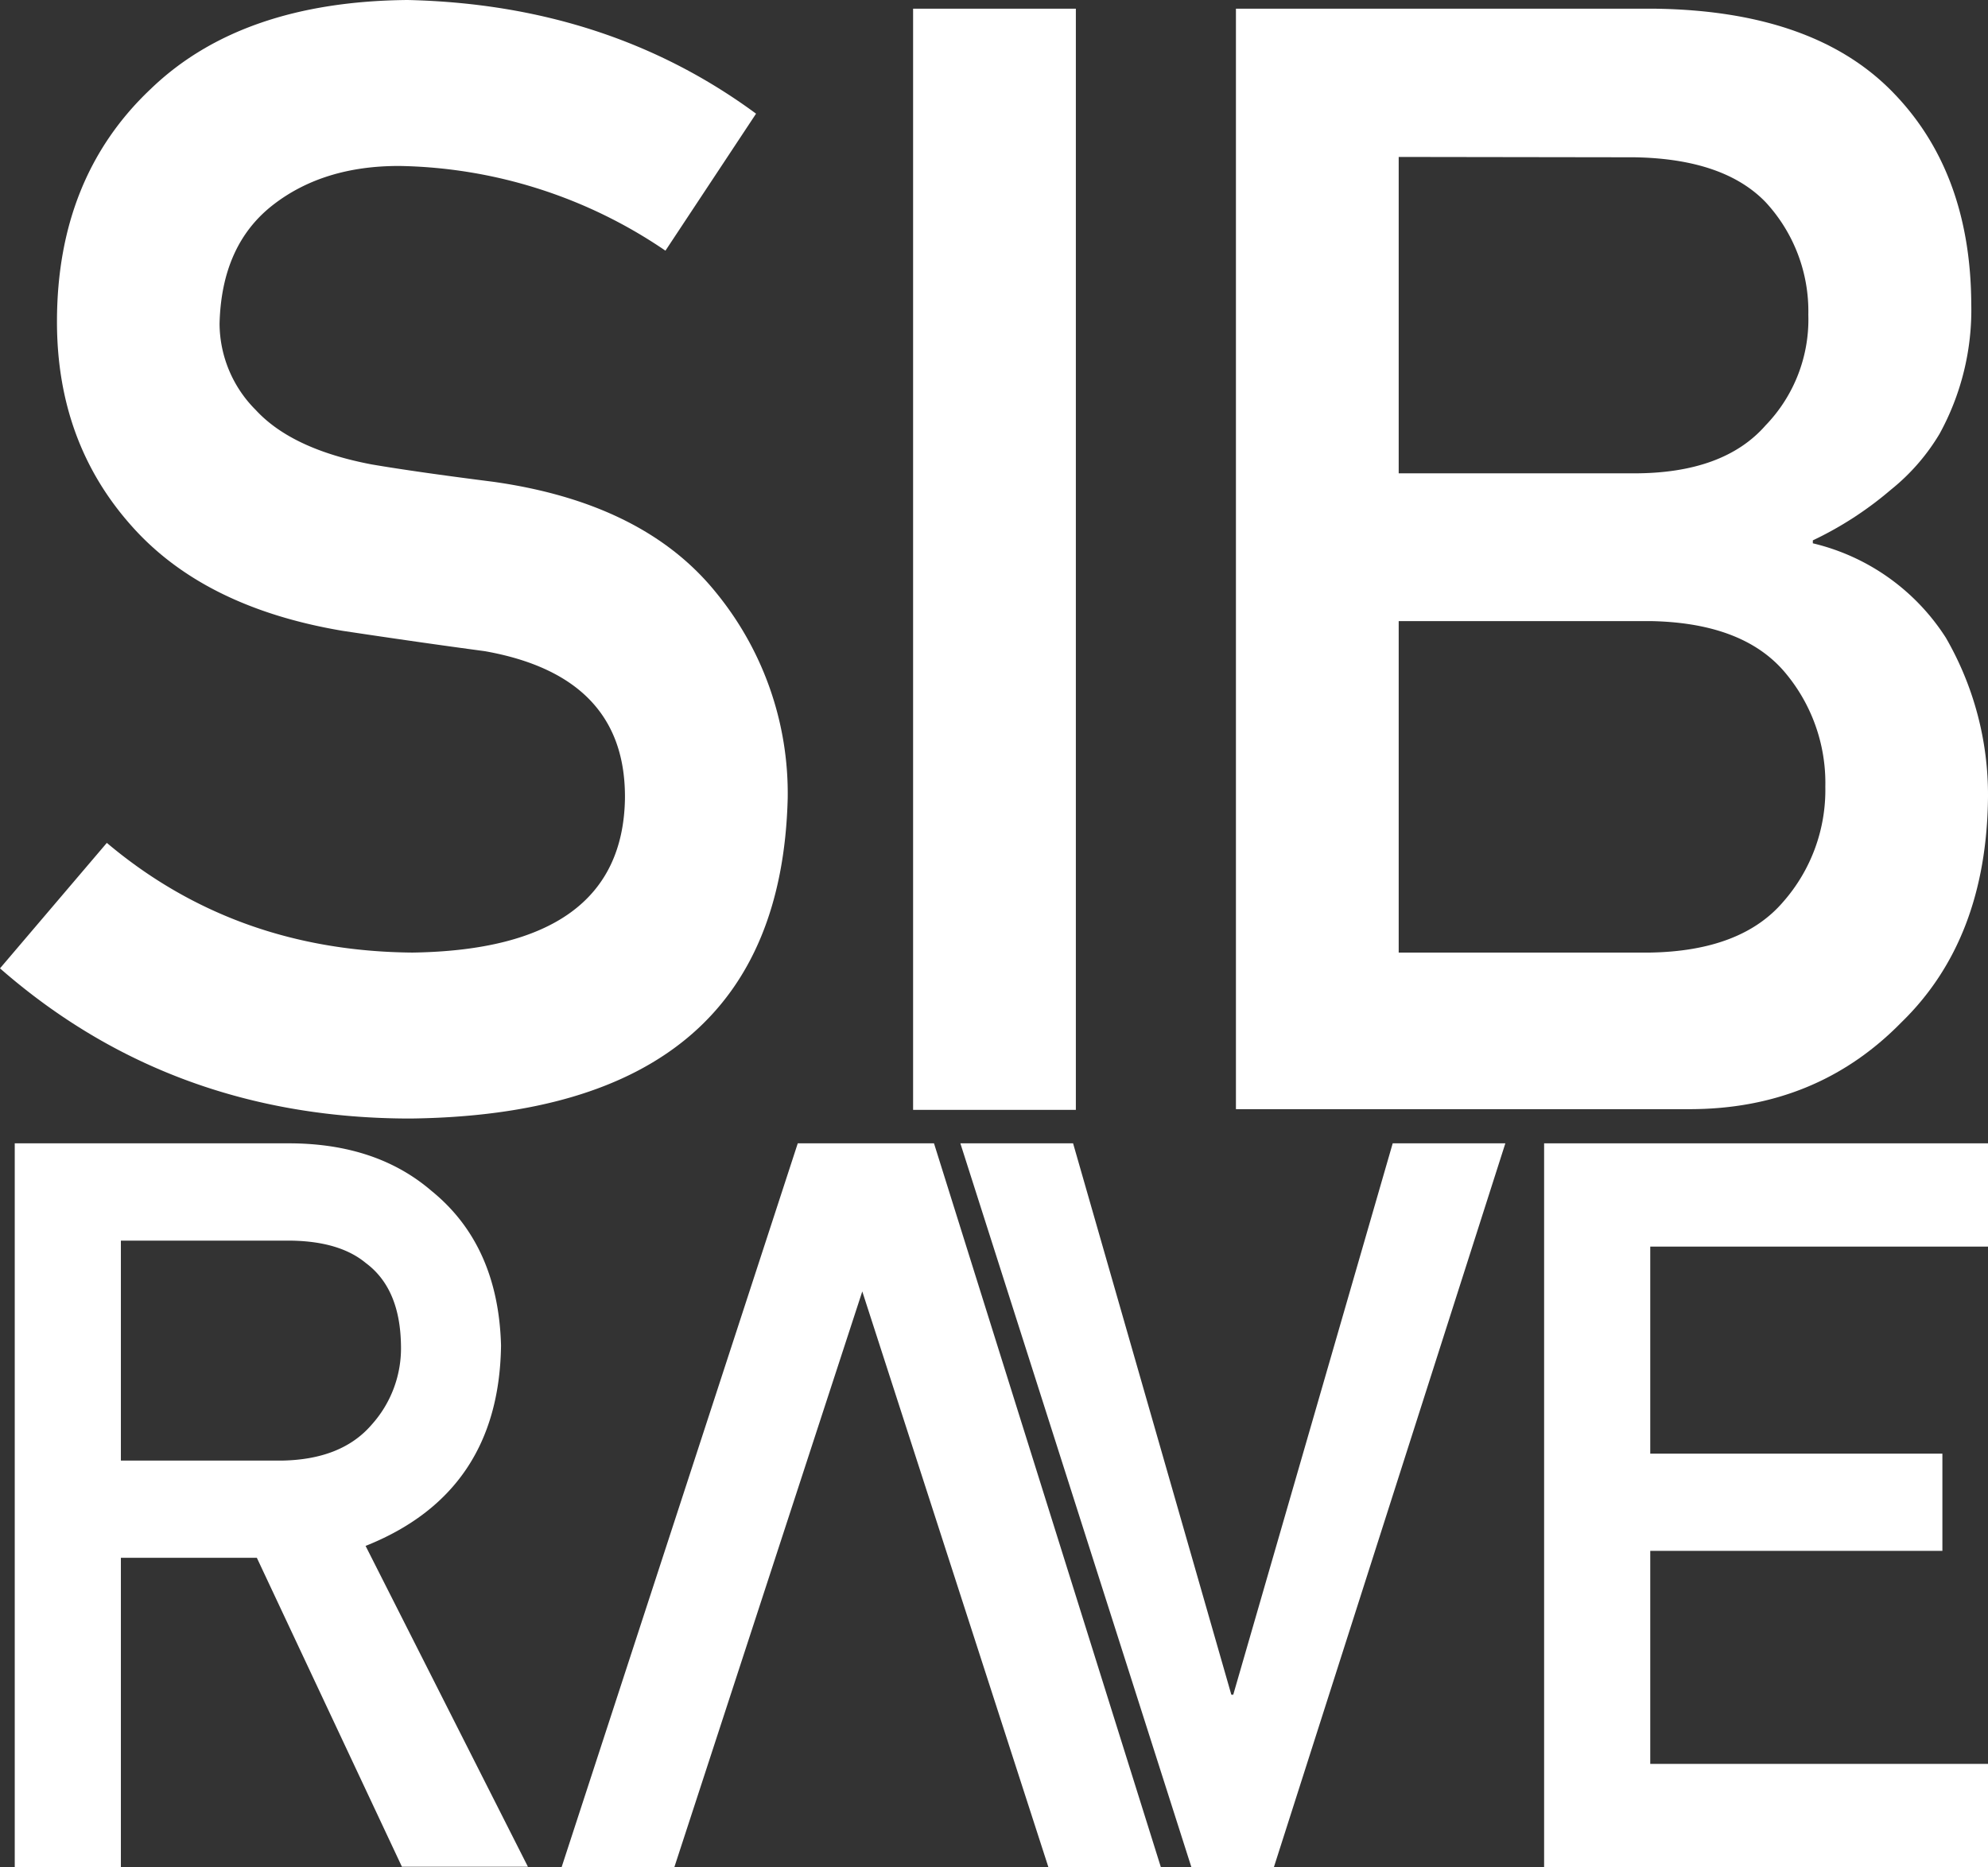
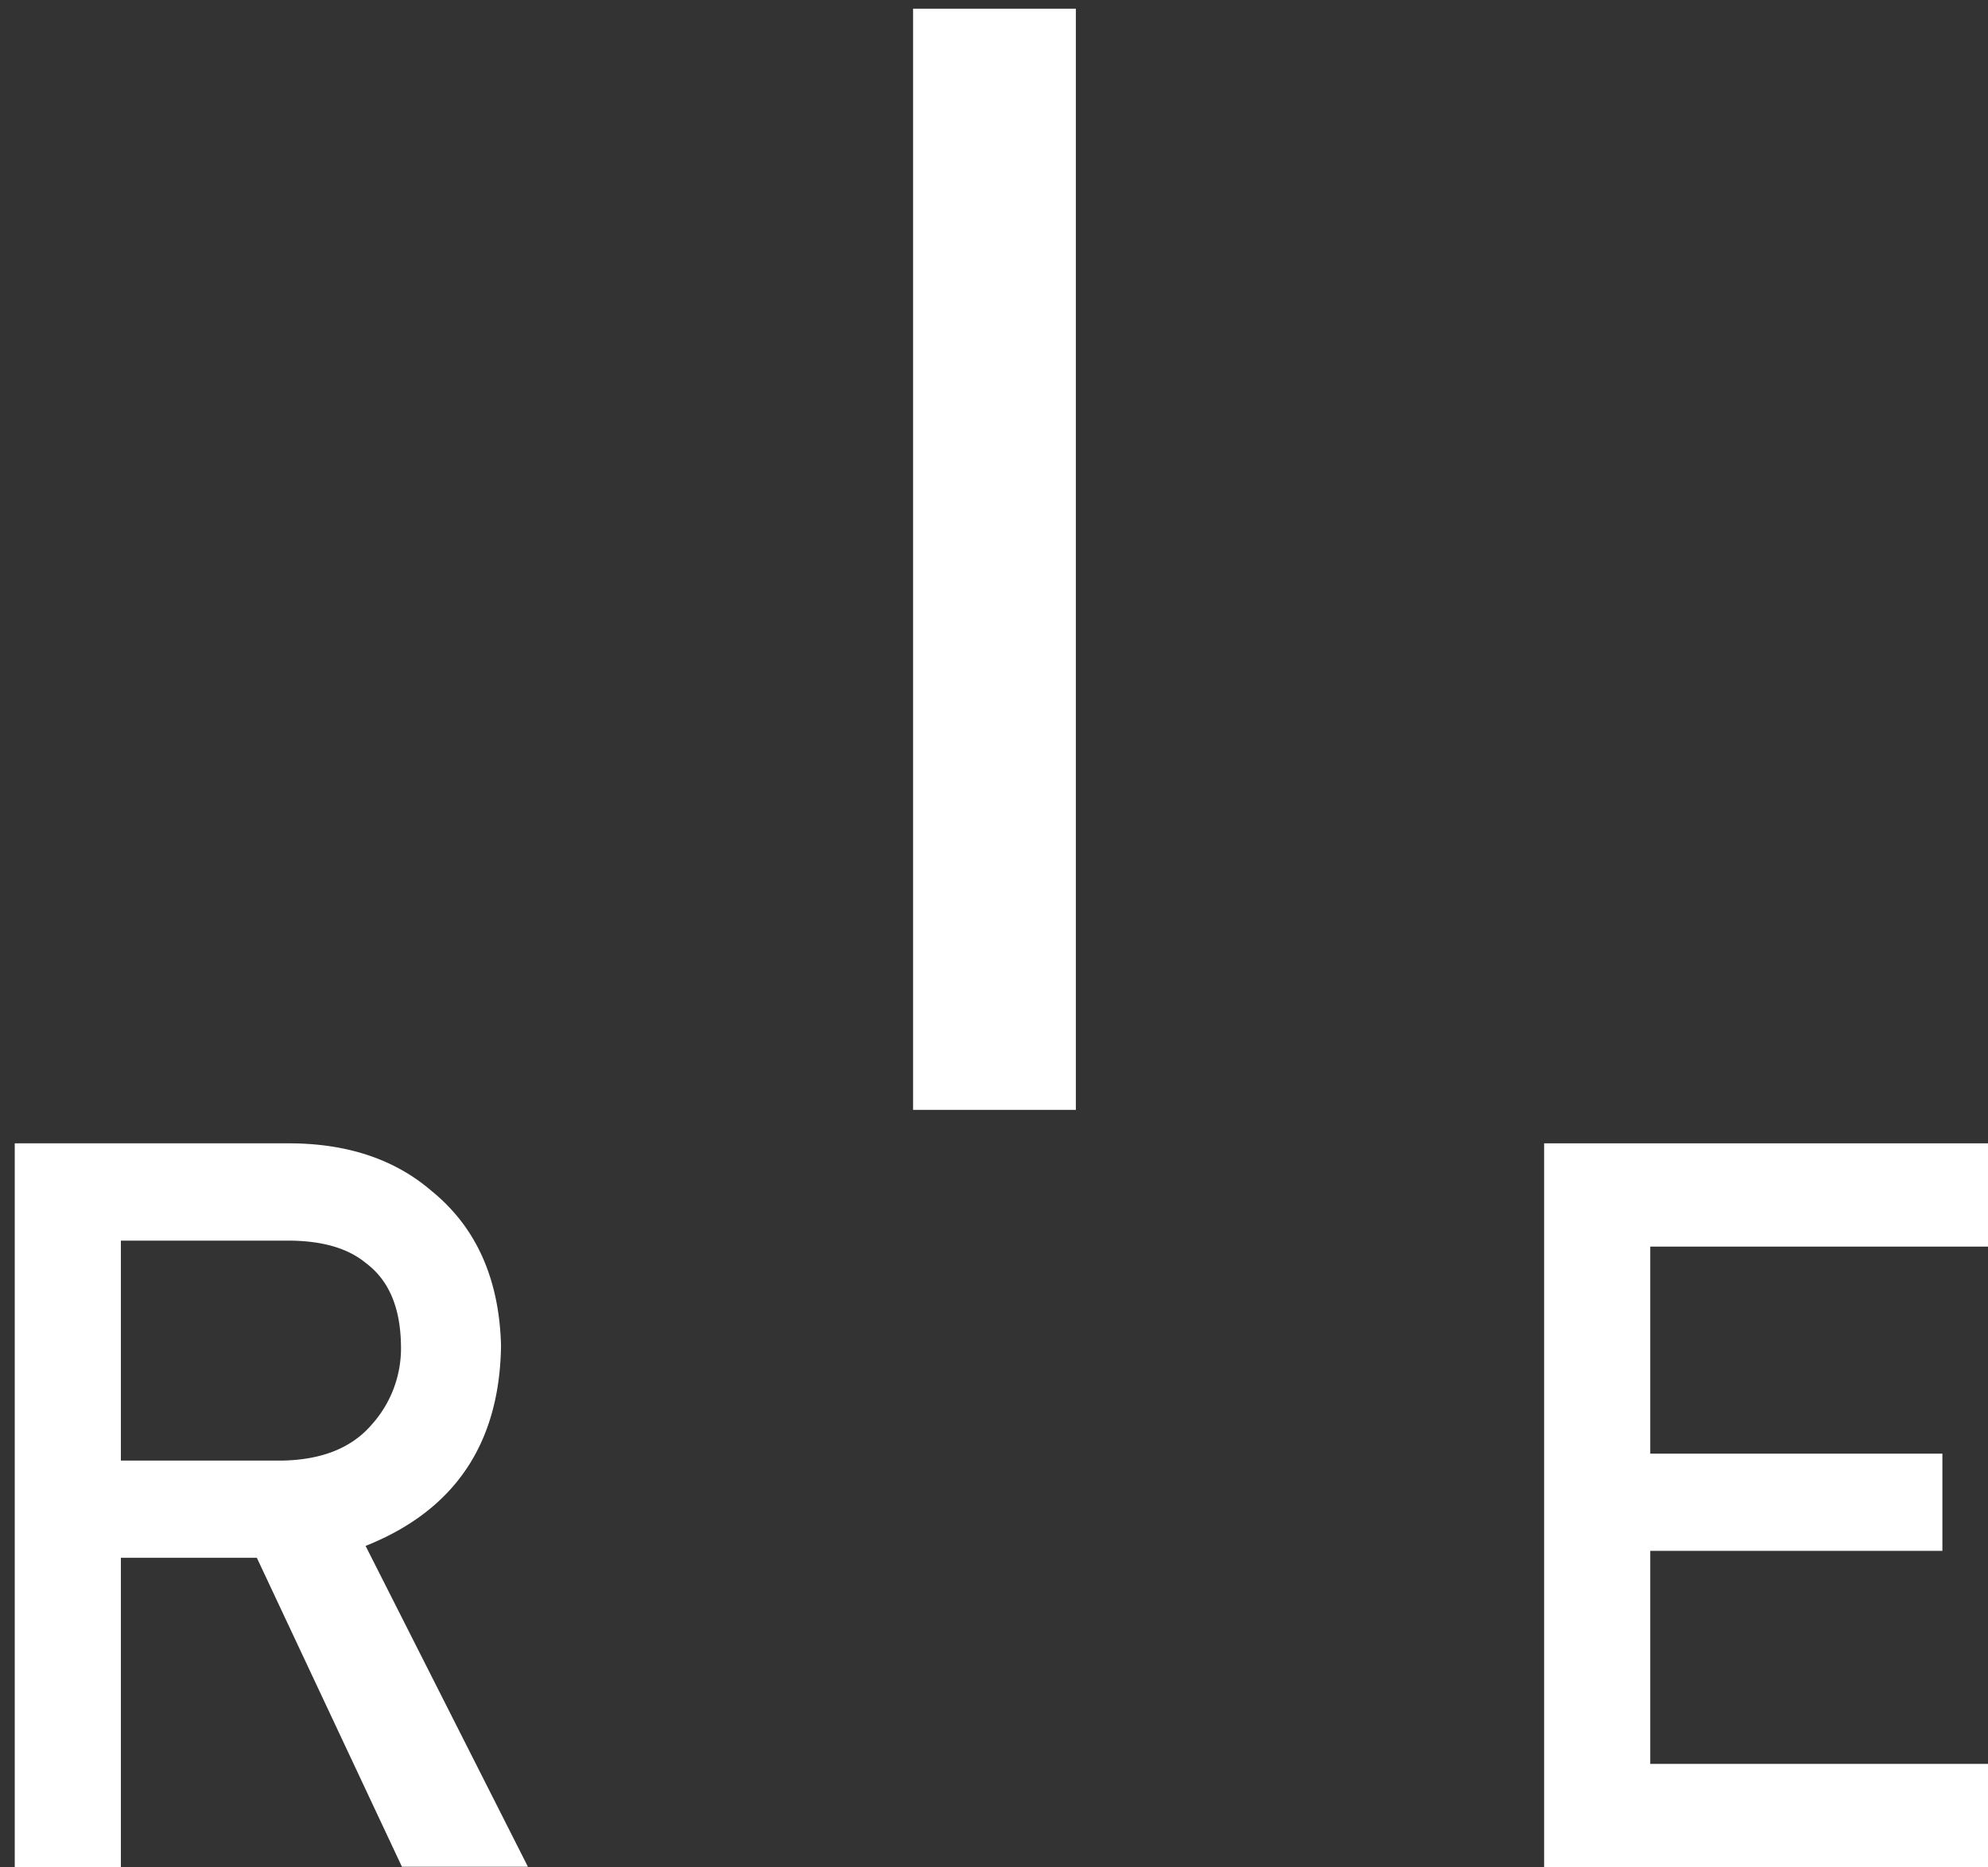
<svg xmlns="http://www.w3.org/2000/svg" id="Слой_1" data-name="Слой 1" viewBox="0 0 229.26 215.33">
  <rect x="0" y="0" width="229.26" height="215.33" fill="#333333" stroke="none" />
  <defs>
    <style>.cls-1{fill:#fff;}</style>
  </defs>
-   <path class="cls-1" d="M12.32,97.21q14.81,12.48,35.24,12.65,24.16-.35,24.51-17.68Q72.25,78,55.91,75.1q-7.48-1-16.42-2.35-16-2.7-24.33-12.11Q6.57,51,6.57,37.11q0-16.63,10.79-26.83Q27.82.17,47,0q23.1.52,40.19,13.11L76.74,28.91A56,56,0,0,0,46,19.14q-8.69,0-14.46,4.45-6,4.62-6.22,13.76a14.16,14.16,0,0,0,4.17,9.93q4.17,4.53,13.36,6.28,5.1.87,14,2Q74.25,58,82.59,68.36a36.58,36.58,0,0,1,8.25,23.7q-.93,36.42-43.5,36.94Q19.8,129,0,111.68Z" />
  <path class="cls-1" d="M105.3,1h18.77V128H105.3Z" />
-   <path class="cls-1" d="M142.53,1h48.06q18.28.18,27.47,9.41t9.27,24.63a29.69,29.69,0,0,1-3.66,15,24,24,0,0,1-5.61,6.44,40.51,40.51,0,0,1-9,5.84v.34A25.08,25.08,0,0,1,224.4,73.55a36.21,36.21,0,0,1,4.86,18.37q-.16,16.45-10,26-9.79,10-24.43,10H142.53ZM161.3,18.1V54.59h27.15q10.31,0,15.15-5.52a17.58,17.58,0,0,0,4.94-12.77,18.52,18.52,0,0,0-4.94-13q-4.84-5-15.15-5.16Zm0,53.53v38.23h29q10.49-.18,15.34-5.85a19.52,19.52,0,0,0,4.86-13.26,19.77,19.77,0,0,0-4.86-13.44q-4.86-5.5-15.34-5.68Z" />
  <path class="cls-1" d="M1.7,131.86H33.29q10.11,0,16.49,5.5,7.68,6.24,8,17.8-.22,17-15.62,23.13l18.72,37H46.35L29.62,179.66H13.94v35.67H1.7Zm12.24,36.59H32.51q6.89-.12,10.34-4.13a13.17,13.17,0,0,0,3.39-9.19q-.1-6.54-4.06-9.47c-2.07-1.72-5.08-2.58-9-2.58H13.94Z" />
-   <path class="cls-1" d="M99.44,148.94h0L77.77,215.33h-13L92,131.86h15.71l26.16,83.47H120.9Z" />
-   <path class="cls-1" d="M110.75,131.86h13L142,195.45h.22l18.39-63.59H173.6l-26.69,83.47h-9.52Z" />
  <path class="cls-1" d="M178.07,131.86h51.65v11.91H190.31v23.88H224v11.21H190.31v24.57h39.41v11.9H178.07Z" />
</svg>